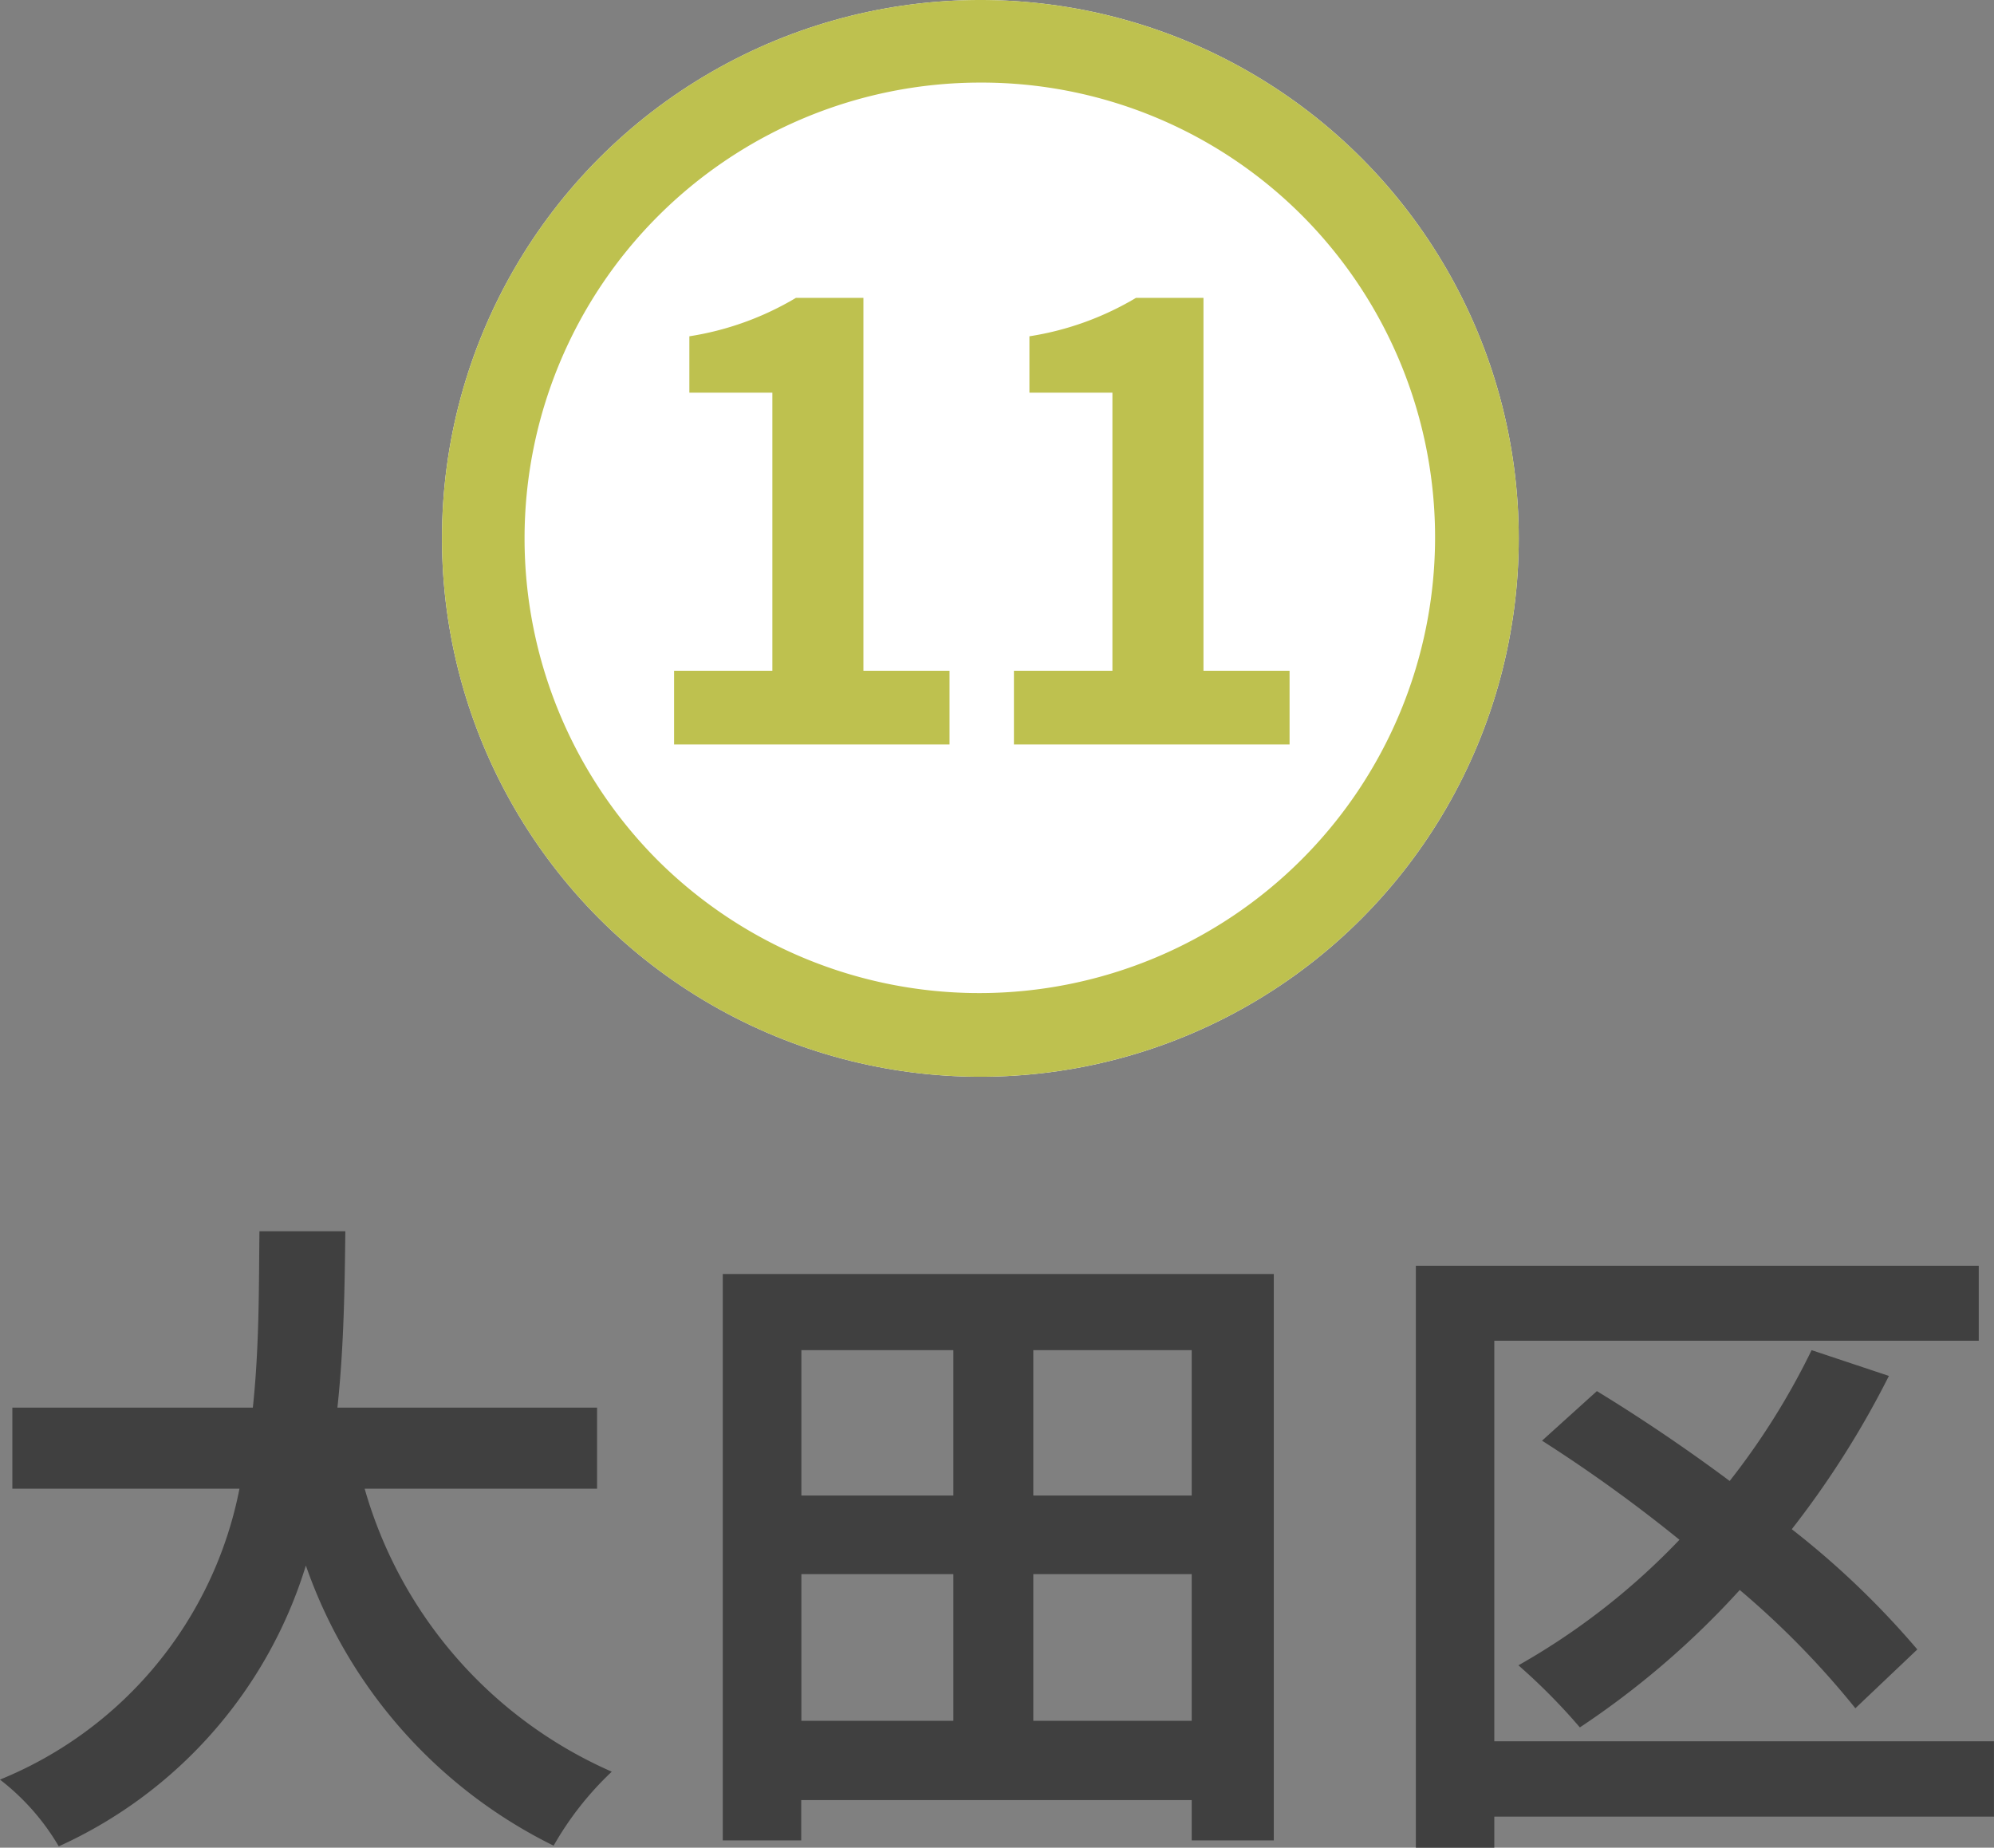
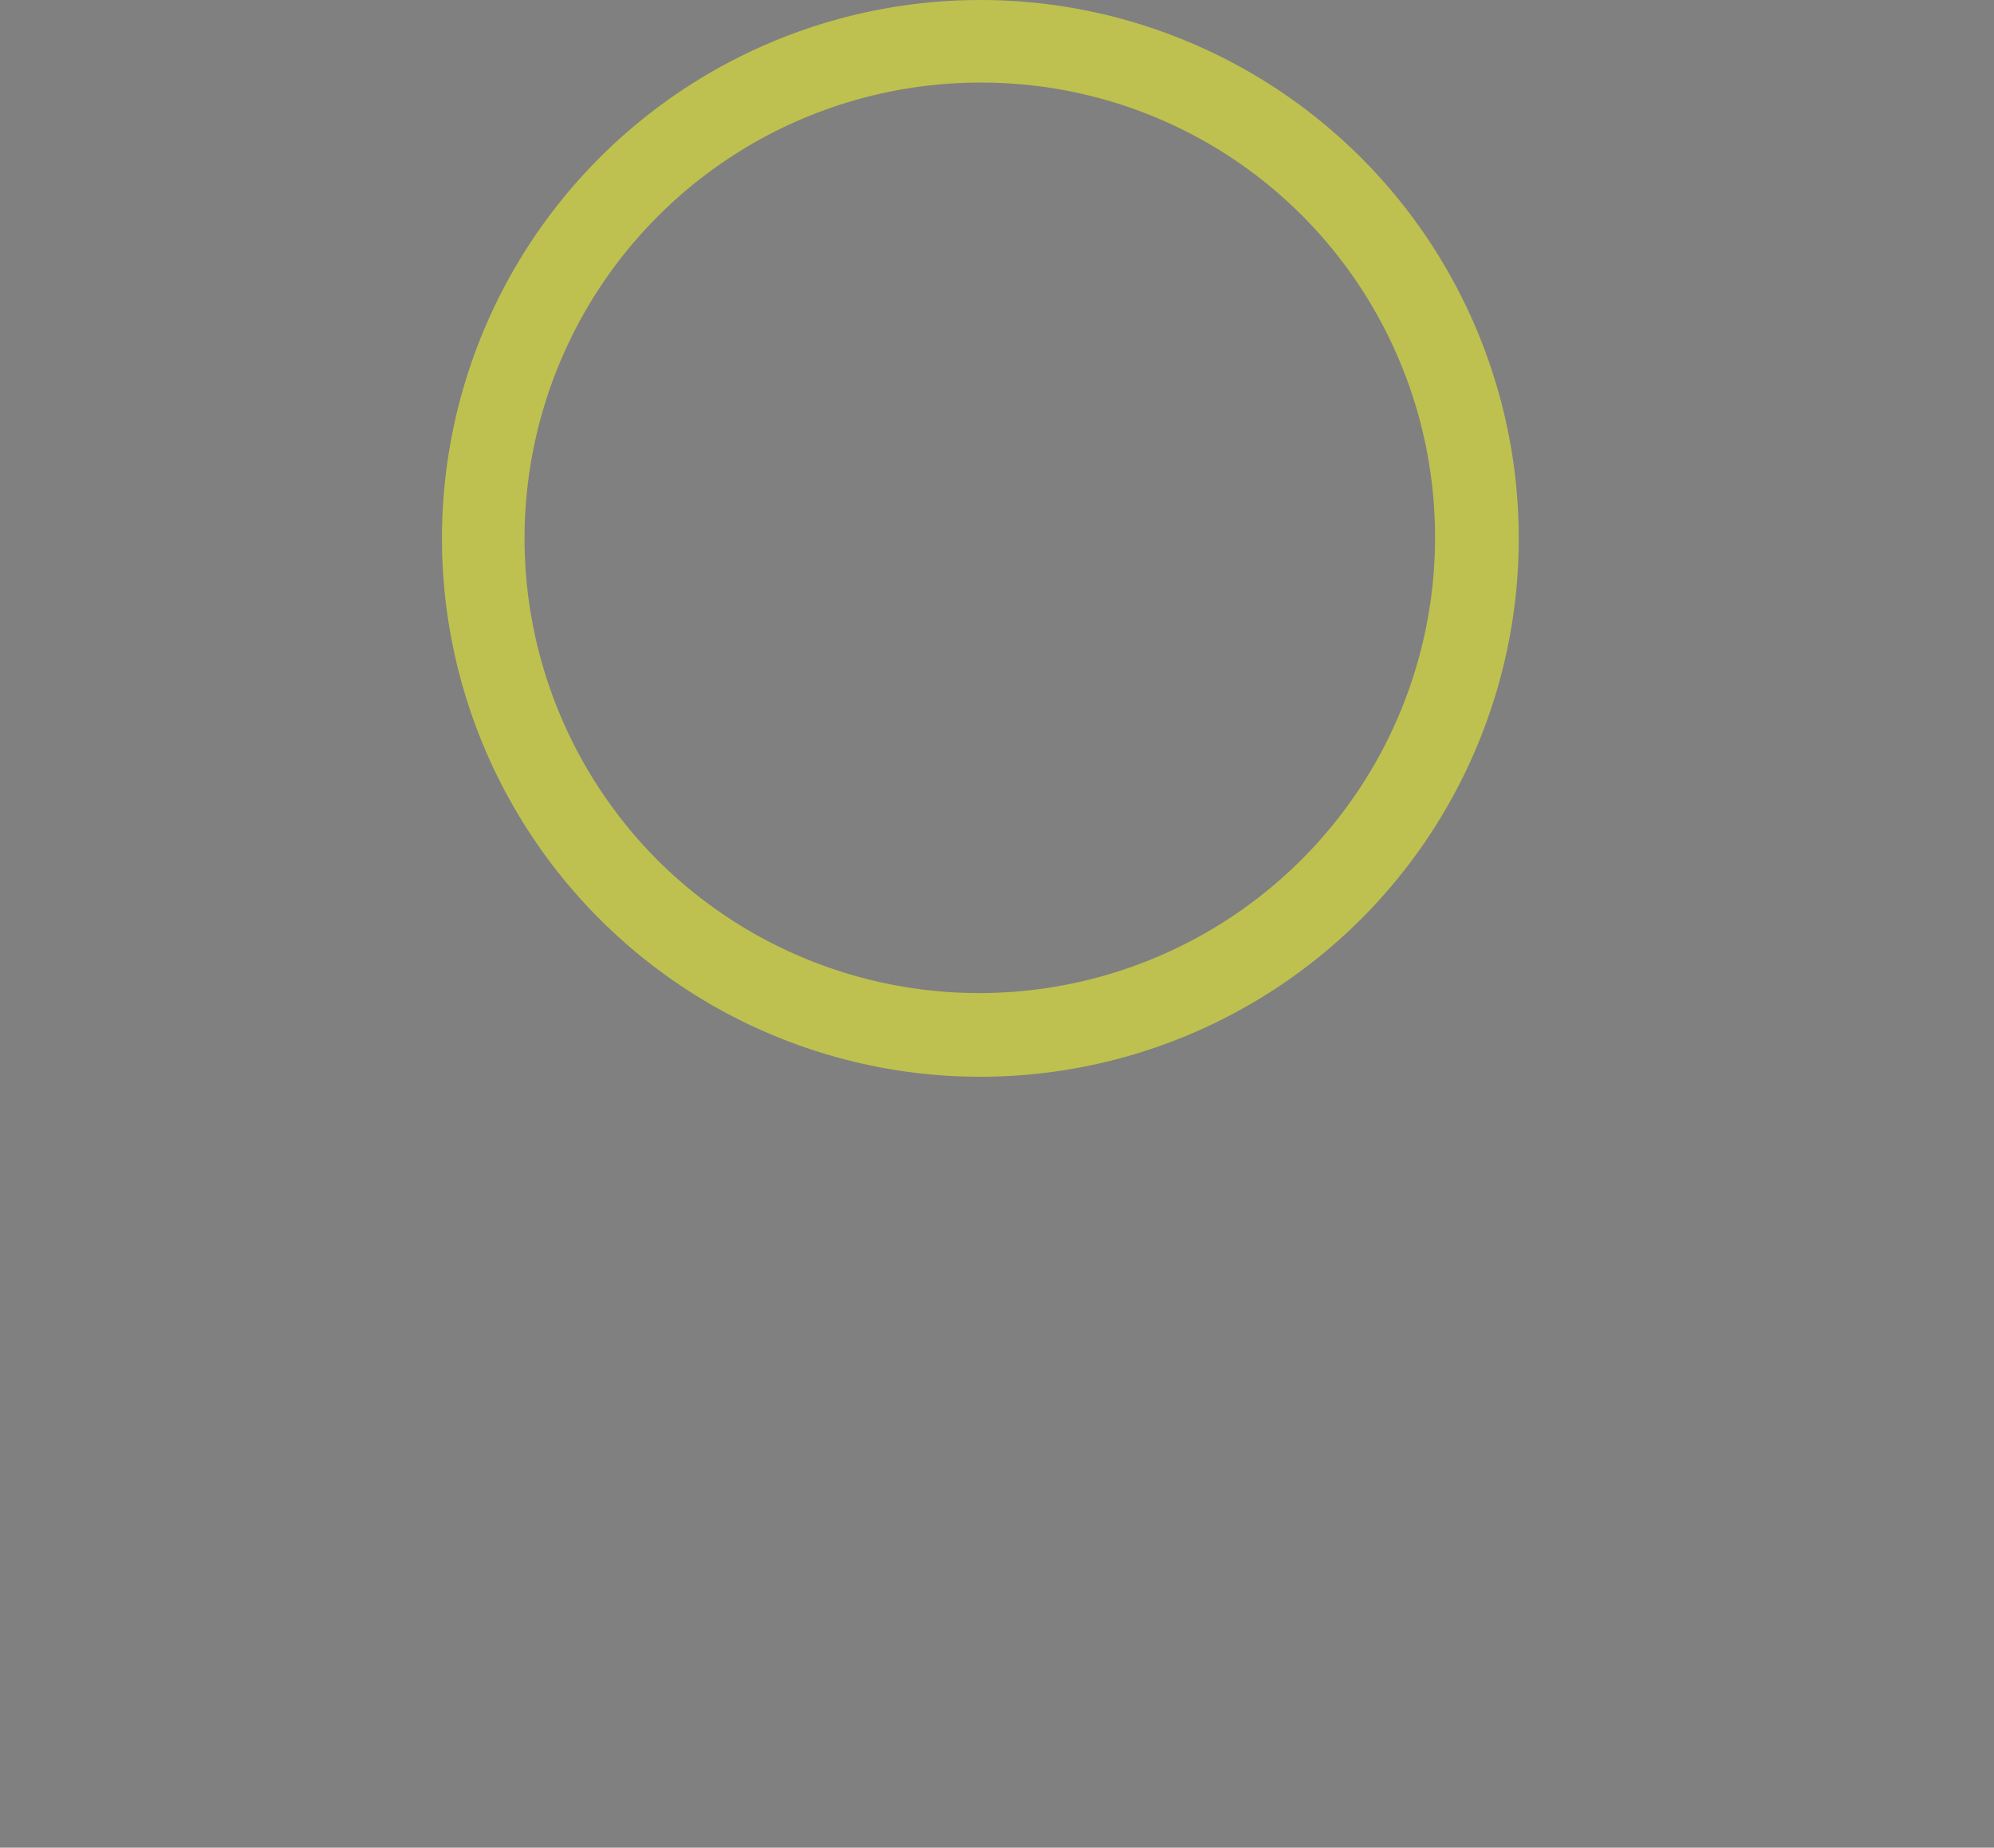
<svg xmlns="http://www.w3.org/2000/svg" width="48.288" height="44.745" viewBox="0 0 48.288 44.745">
  <rect x="0" y="0" width="48.288" height="44.745" fill="#808080" stroke="none" />
  <g id="map-btn11" transform="translate(-220.853 -820.869)">
-     <path id="パス_46697" data-name="パス 46697" d="M-9.7-7.3V-9.264h-6.288c.16-1.488.176-2.96.192-4.272h-2.08c-.016,1.312,0,2.768-.16,4.272h-5.824V-7.3h5.5A9.592,9.592,0,0,1-24.16-.256,5.637,5.637,0,0,1-22.736,1.36a11.013,11.013,0,0,0,5.984-6.8,11.934,11.934,0,0,0,6,6.784A7.657,7.657,0,0,1-9.344-.448,10.677,10.677,0,0,1-15.328-7.3ZM.864-1.68V-5.232H4.7V-1.68ZM-4.752-5.232h3.68V-1.68h-3.68Zm3.68-5.424v3.52h-3.68v-3.52ZM4.7-7.136H.864v-3.52H4.7ZM-6.656-12.5V1.216h1.9V.24H4.7v.976H6.688V-12.5ZM24.128-1.184h-12.1v-9.7H23.76V-12.7H10.128v14.1h1.9V.64h12.1ZM22.272-3.408a20.667,20.667,0,0,0-3.04-2.912,22.376,22.376,0,0,0,2.352-3.712l-1.872-.624a17.541,17.541,0,0,1-1.984,3.168c-1.072-.8-2.192-1.552-3.216-2.176l-1.328,1.2a36.05,36.05,0,0,1,3.328,2.4,16.8,16.8,0,0,1-3.9,3.04A14.624,14.624,0,0,1,14.1-1.52a20.682,20.682,0,0,0,3.872-3.328,20.916,20.916,0,0,1,2.8,2.864Z" transform="translate(245.012 864.222)" fill="#404040" />
    <g id="グループ_8369" data-name="グループ 8369" transform="translate(228.687 813)">
-       <circle id="楕円形_157" data-name="楕円形 157" cx="13.038" cy="13.038" r="13.038" transform="translate(2.869 7.869)" fill="#fff" />
      <path id="楕円形_157_-_アウトライン" data-name="楕円形 157 - アウトライン" d="M13.038,2A11.038,11.038,0,0,0,5.233,20.843a11.038,11.038,0,0,0,15.61-15.61A10.966,10.966,0,0,0,13.038,2m0-2A13.038,13.038,0,1,1,0,13.038,13.038,13.038,0,0,1,13.038,0Z" transform="translate(2.869 7.869)" fill="#bec14f" />
-       <path id="パス_46789" data-name="パス 46789" d="M-7.3,0H-.63V-1.785H-2.715v-9.03H-4.35a7.2,7.2,0,0,1-2.58.93V-8.52h2.01v6.735H-7.3ZM.93,0H7.605V-1.785H5.52v-9.03H3.885a7.2,7.2,0,0,1-2.58.93V-8.52h2.01v6.735H.93Z" transform="translate(15.79 25.898)" fill="#bec14f" />
    </g>
  </g>
</svg>